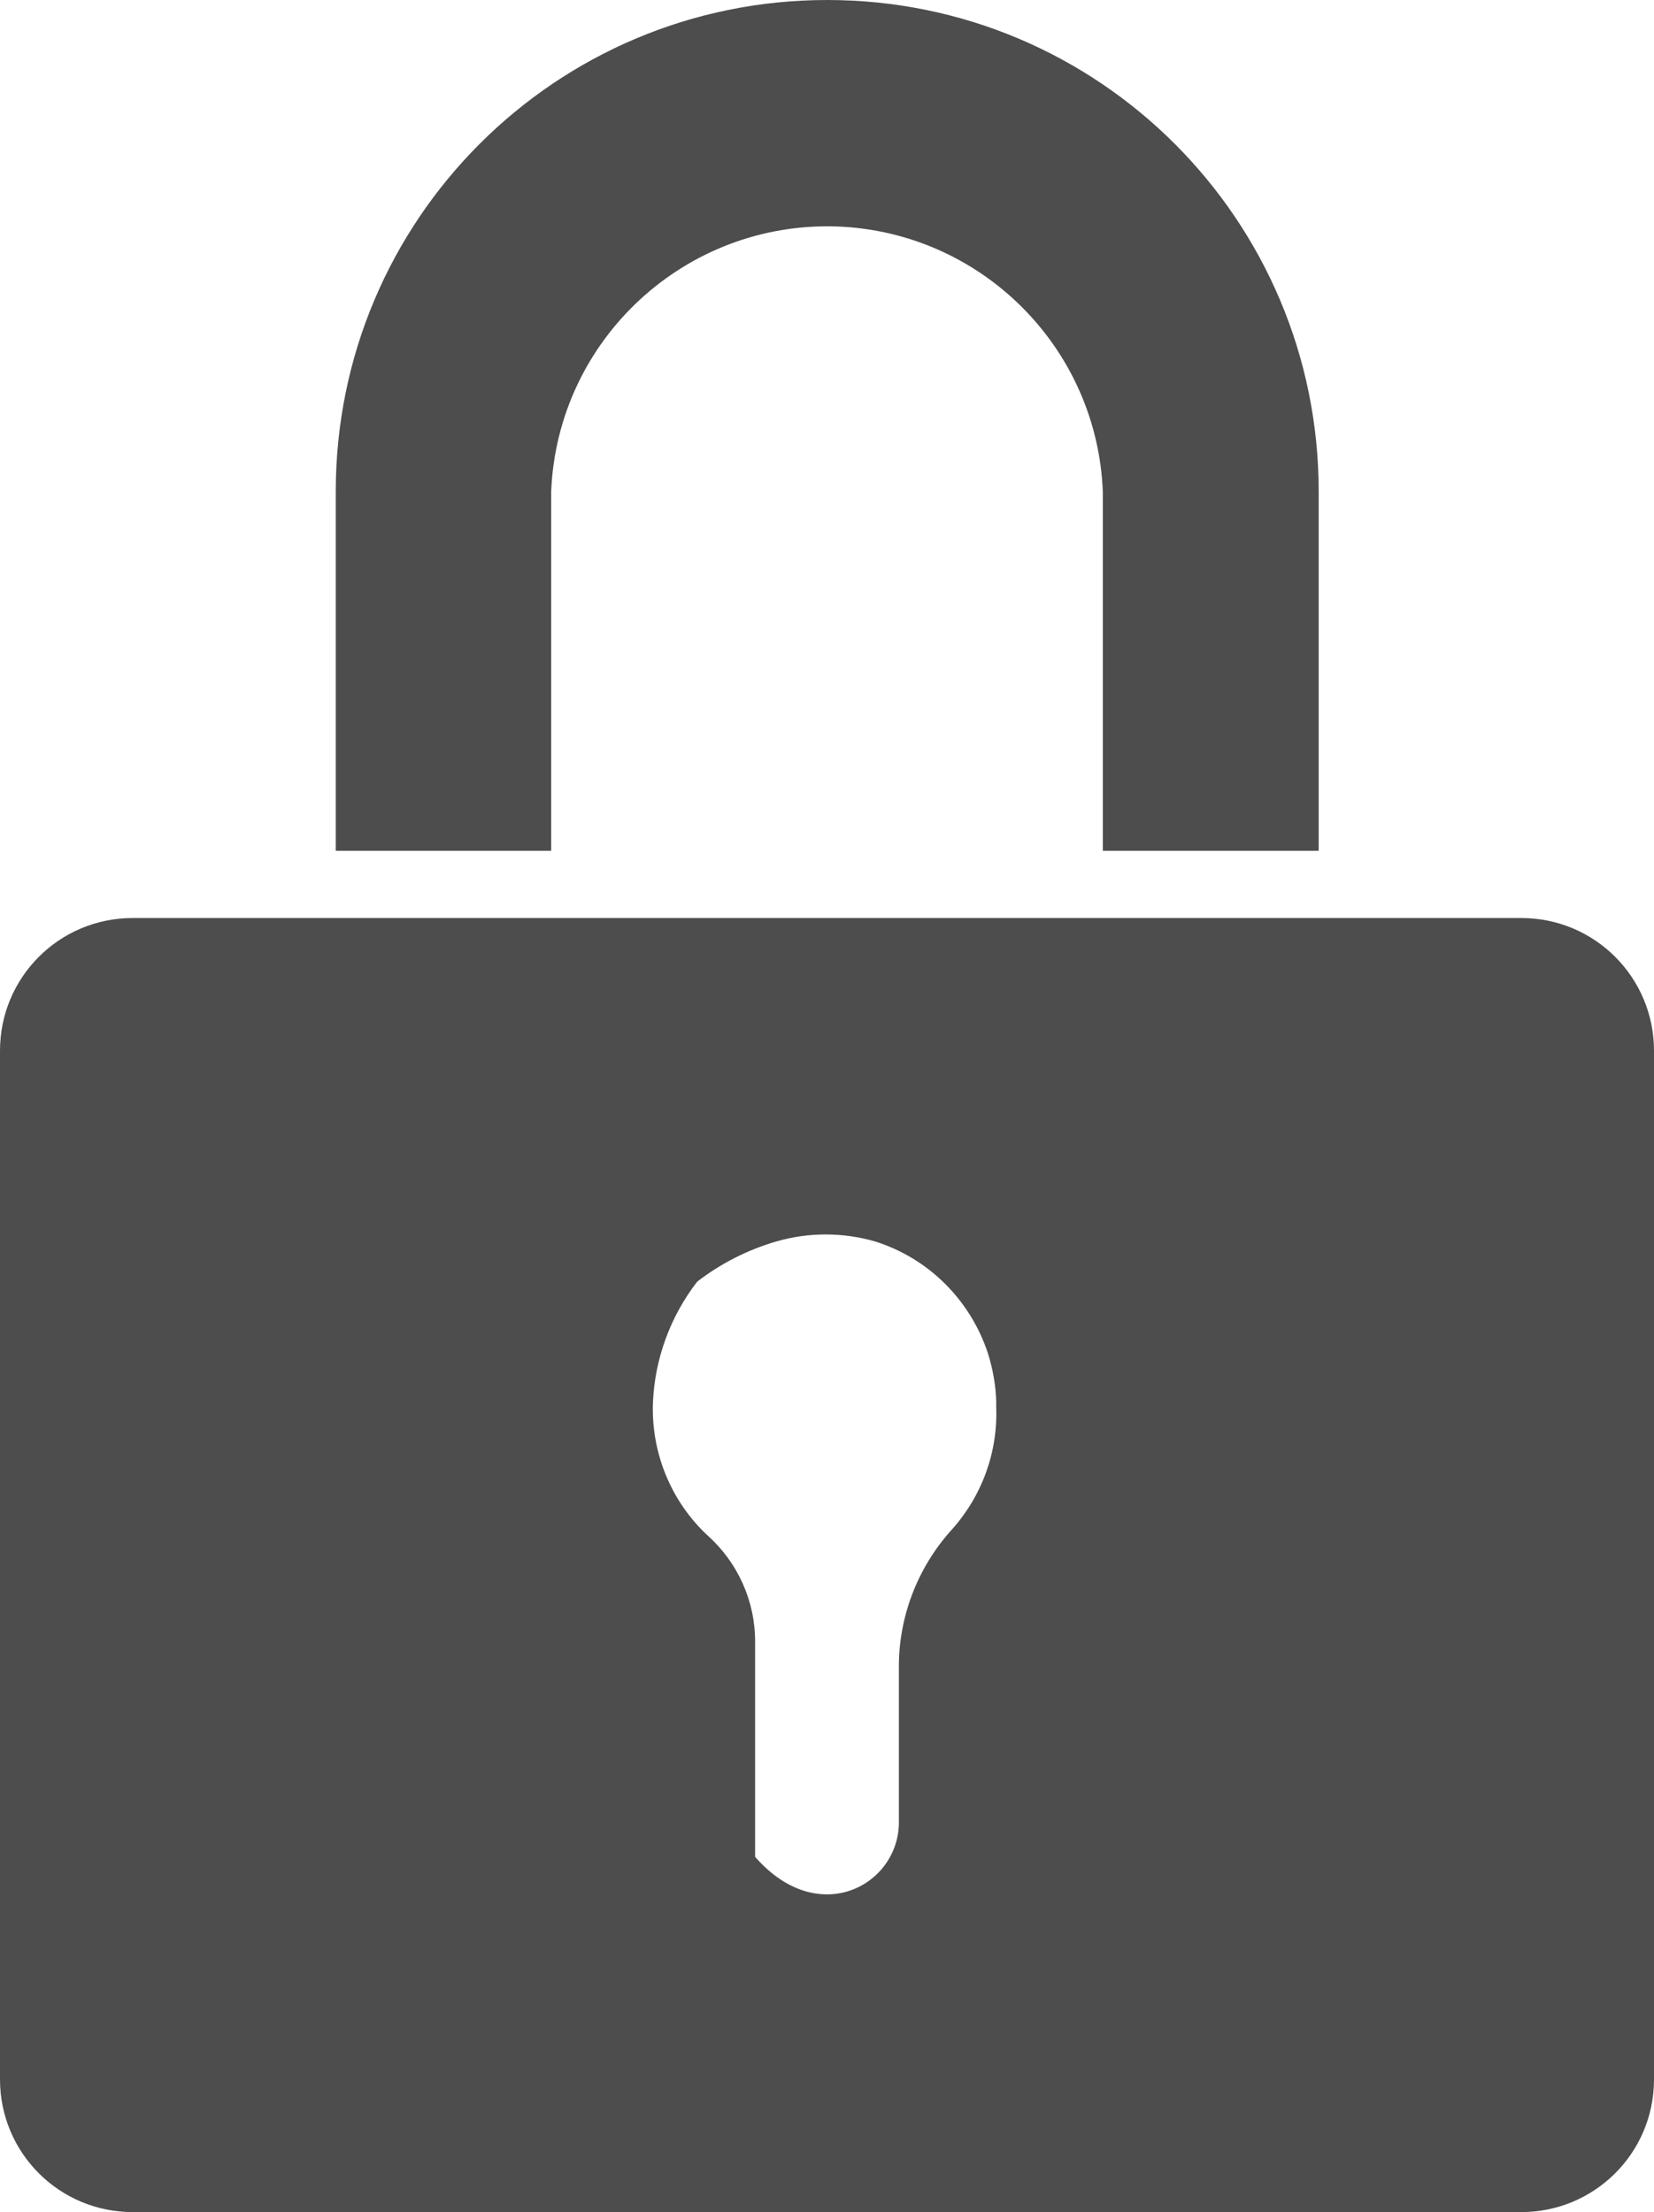
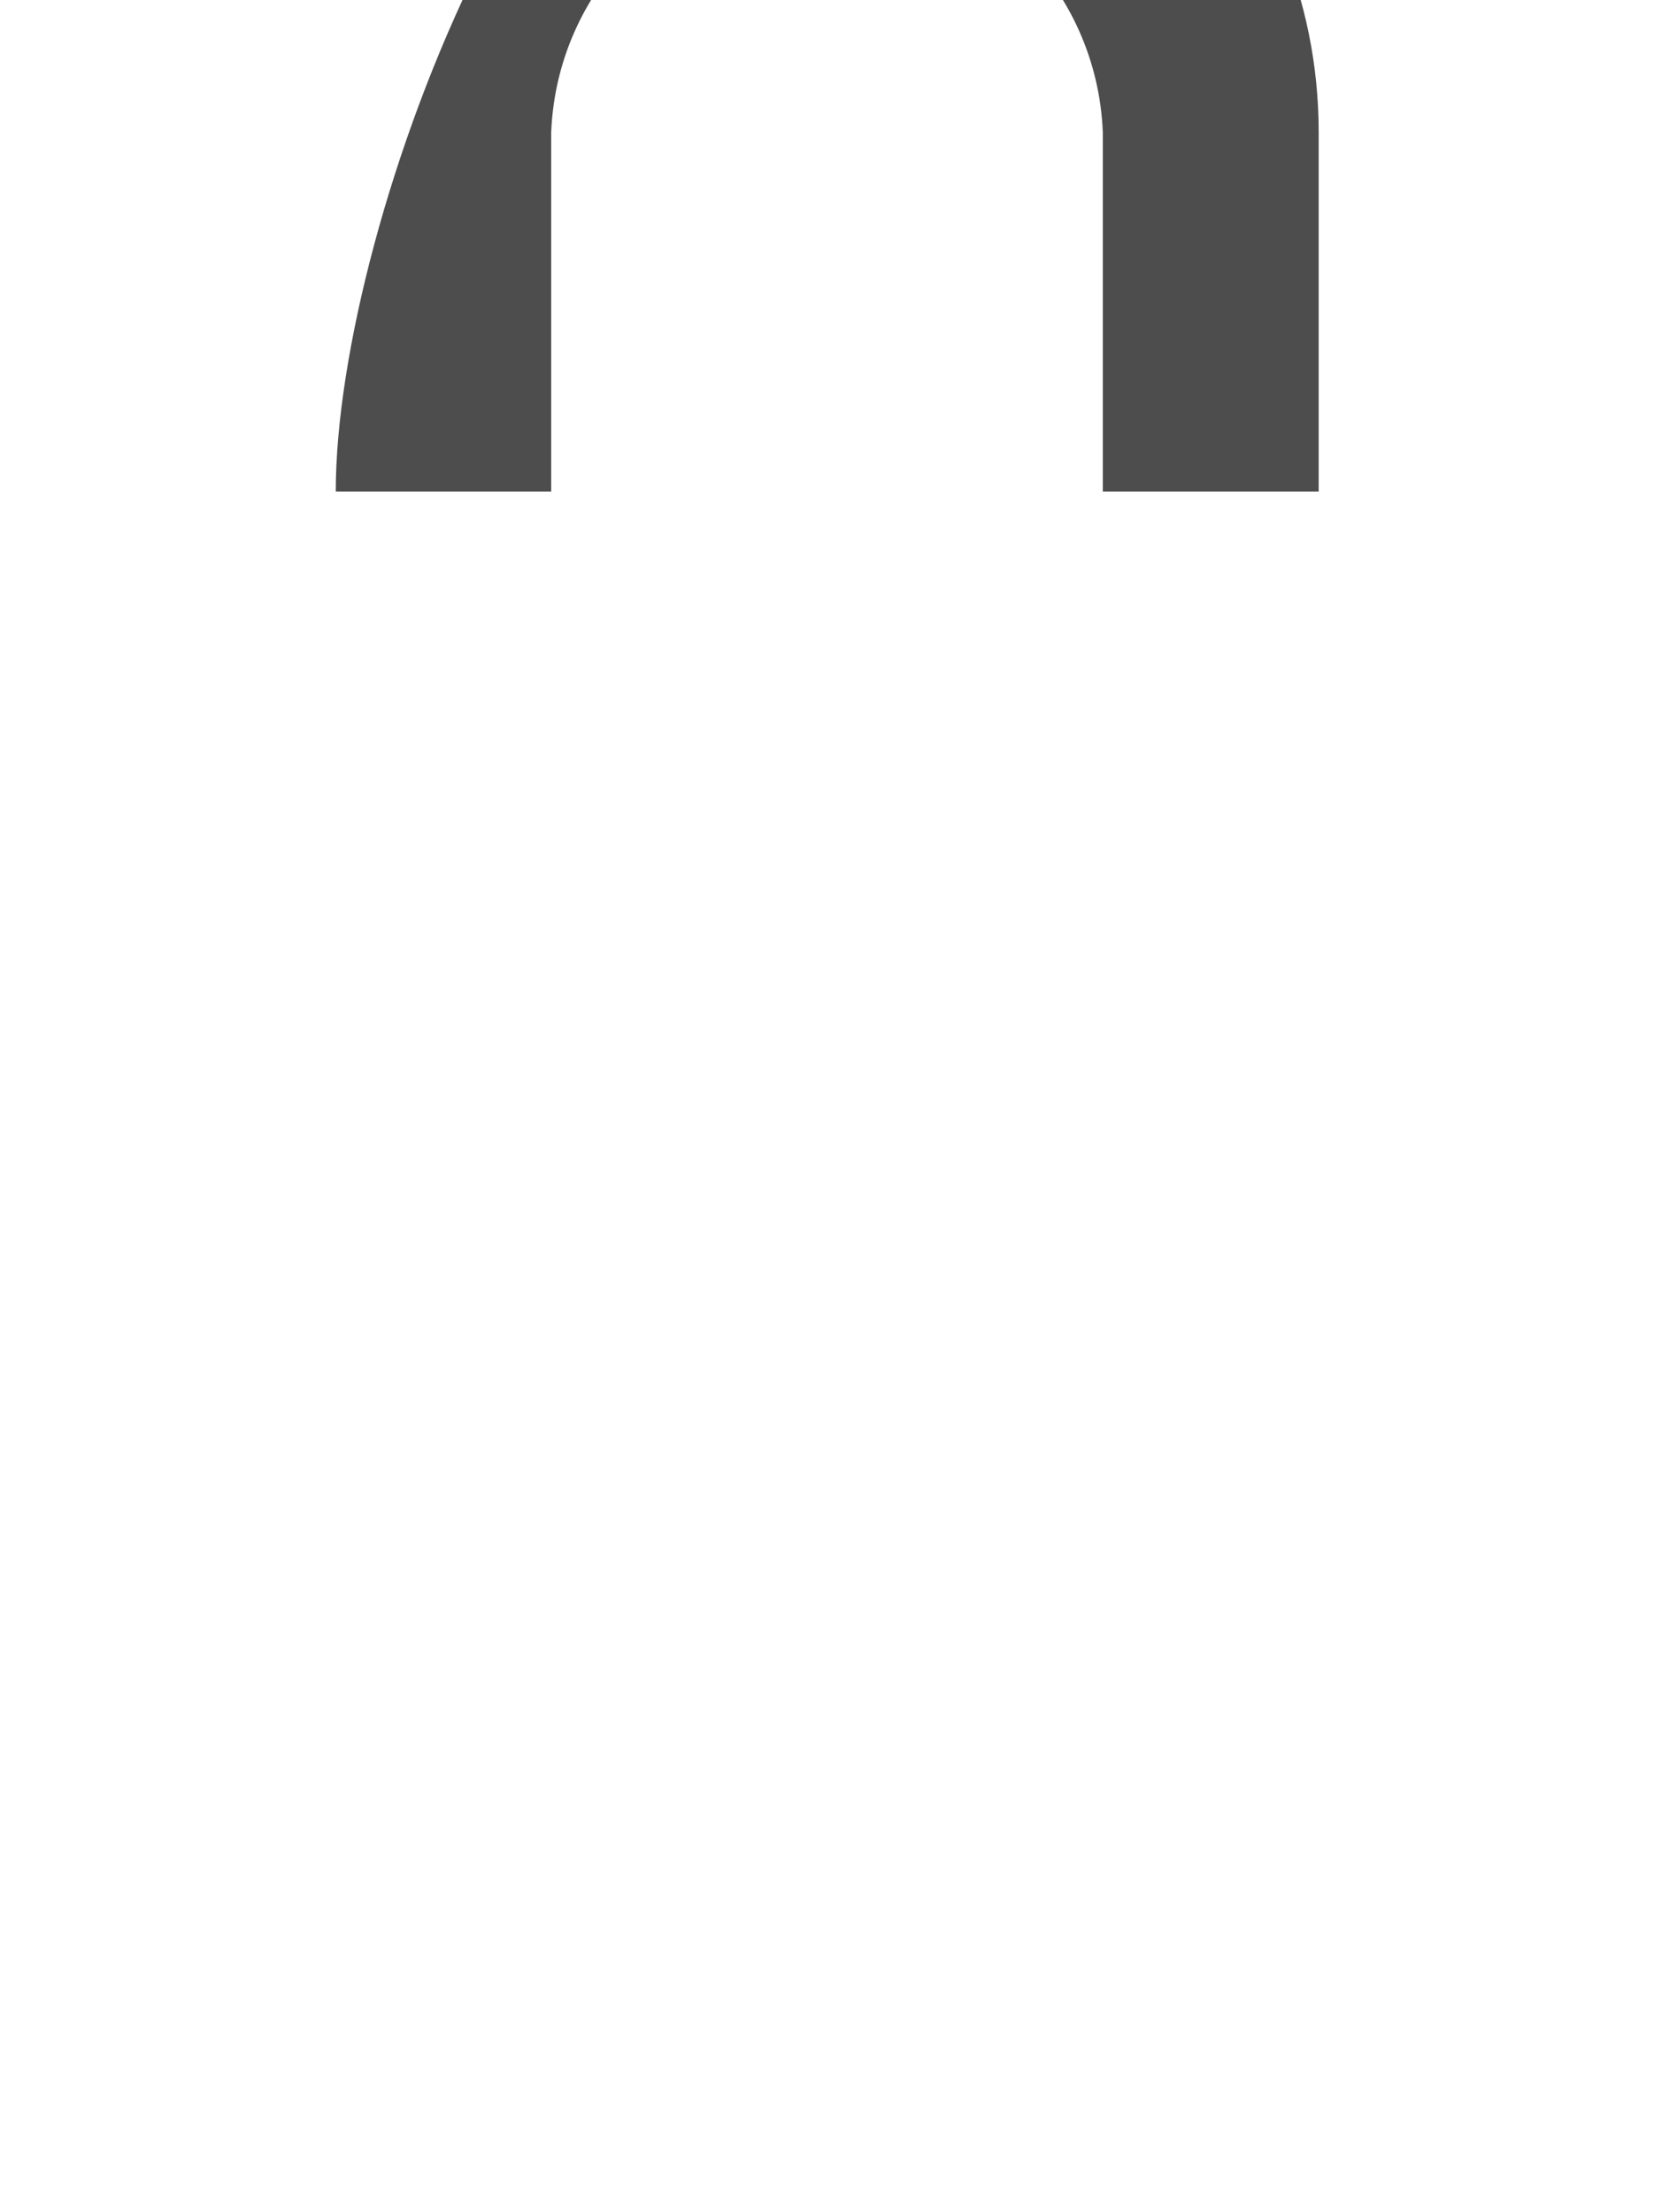
<svg xmlns="http://www.w3.org/2000/svg" id="_レイヤー_1" viewBox="0 0 37.39 50">
  <defs>
    <style>.cls-1{fill:#4d4d4d;}</style>
  </defs>
  <g id="_レイヤー_2">
    <g id="_レイヤー_1-2">
-       <path class="cls-1" d="m37.39,47v-23.25c0-1.66-1.34-3-3-3H3c-1.66,0-3,1.34-3,3v23.25c0,1.66,1.34,3,3,3h31.37c1.66.01,3.01-1.32,3.02-2.98,0,0,0-.01,0-.02Zm-15.87-12.43c-.79.87-1.22,2.01-1.2,3.18v3.44c0,1.42-1.82,2.42-3.25.78v-4.87c0-.91-.39-1.78-1.07-2.39-.83-.77-1.28-1.87-1.24-3,.04-.99.39-1.95,1-2.74.53-.41,1.14-.72,1.79-.91h0c.73-.21,1.5-.21,2.23,0h0c1.21.38,2.15,1.32,2.55,2.52h0c.11.35.18.72.19,1.09,0,.04,0,.09,0,.13.04,1.02-.32,2.01-1,2.77Z" />
-       <path class="cls-1" d="m7.59,11.11v8.12h4.87v-8.12c.14-3.44,3.04-6.12,6.48-5.99,3.25.13,5.86,2.74,5.99,5.99v8.12h4.88v-8.12c0-6.14-4.97-11.11-11.11-11.11S7.59,4.97,7.59,11.11Z" />
+       <path class="cls-1" d="m7.59,11.11h4.87v-8.12c.14-3.44,3.04-6.12,6.48-5.99,3.25.13,5.86,2.74,5.99,5.99v8.12h4.88v-8.12c0-6.14-4.97-11.11-11.11-11.11S7.59,4.97,7.59,11.11Z" />
    </g>
  </g>
</svg>